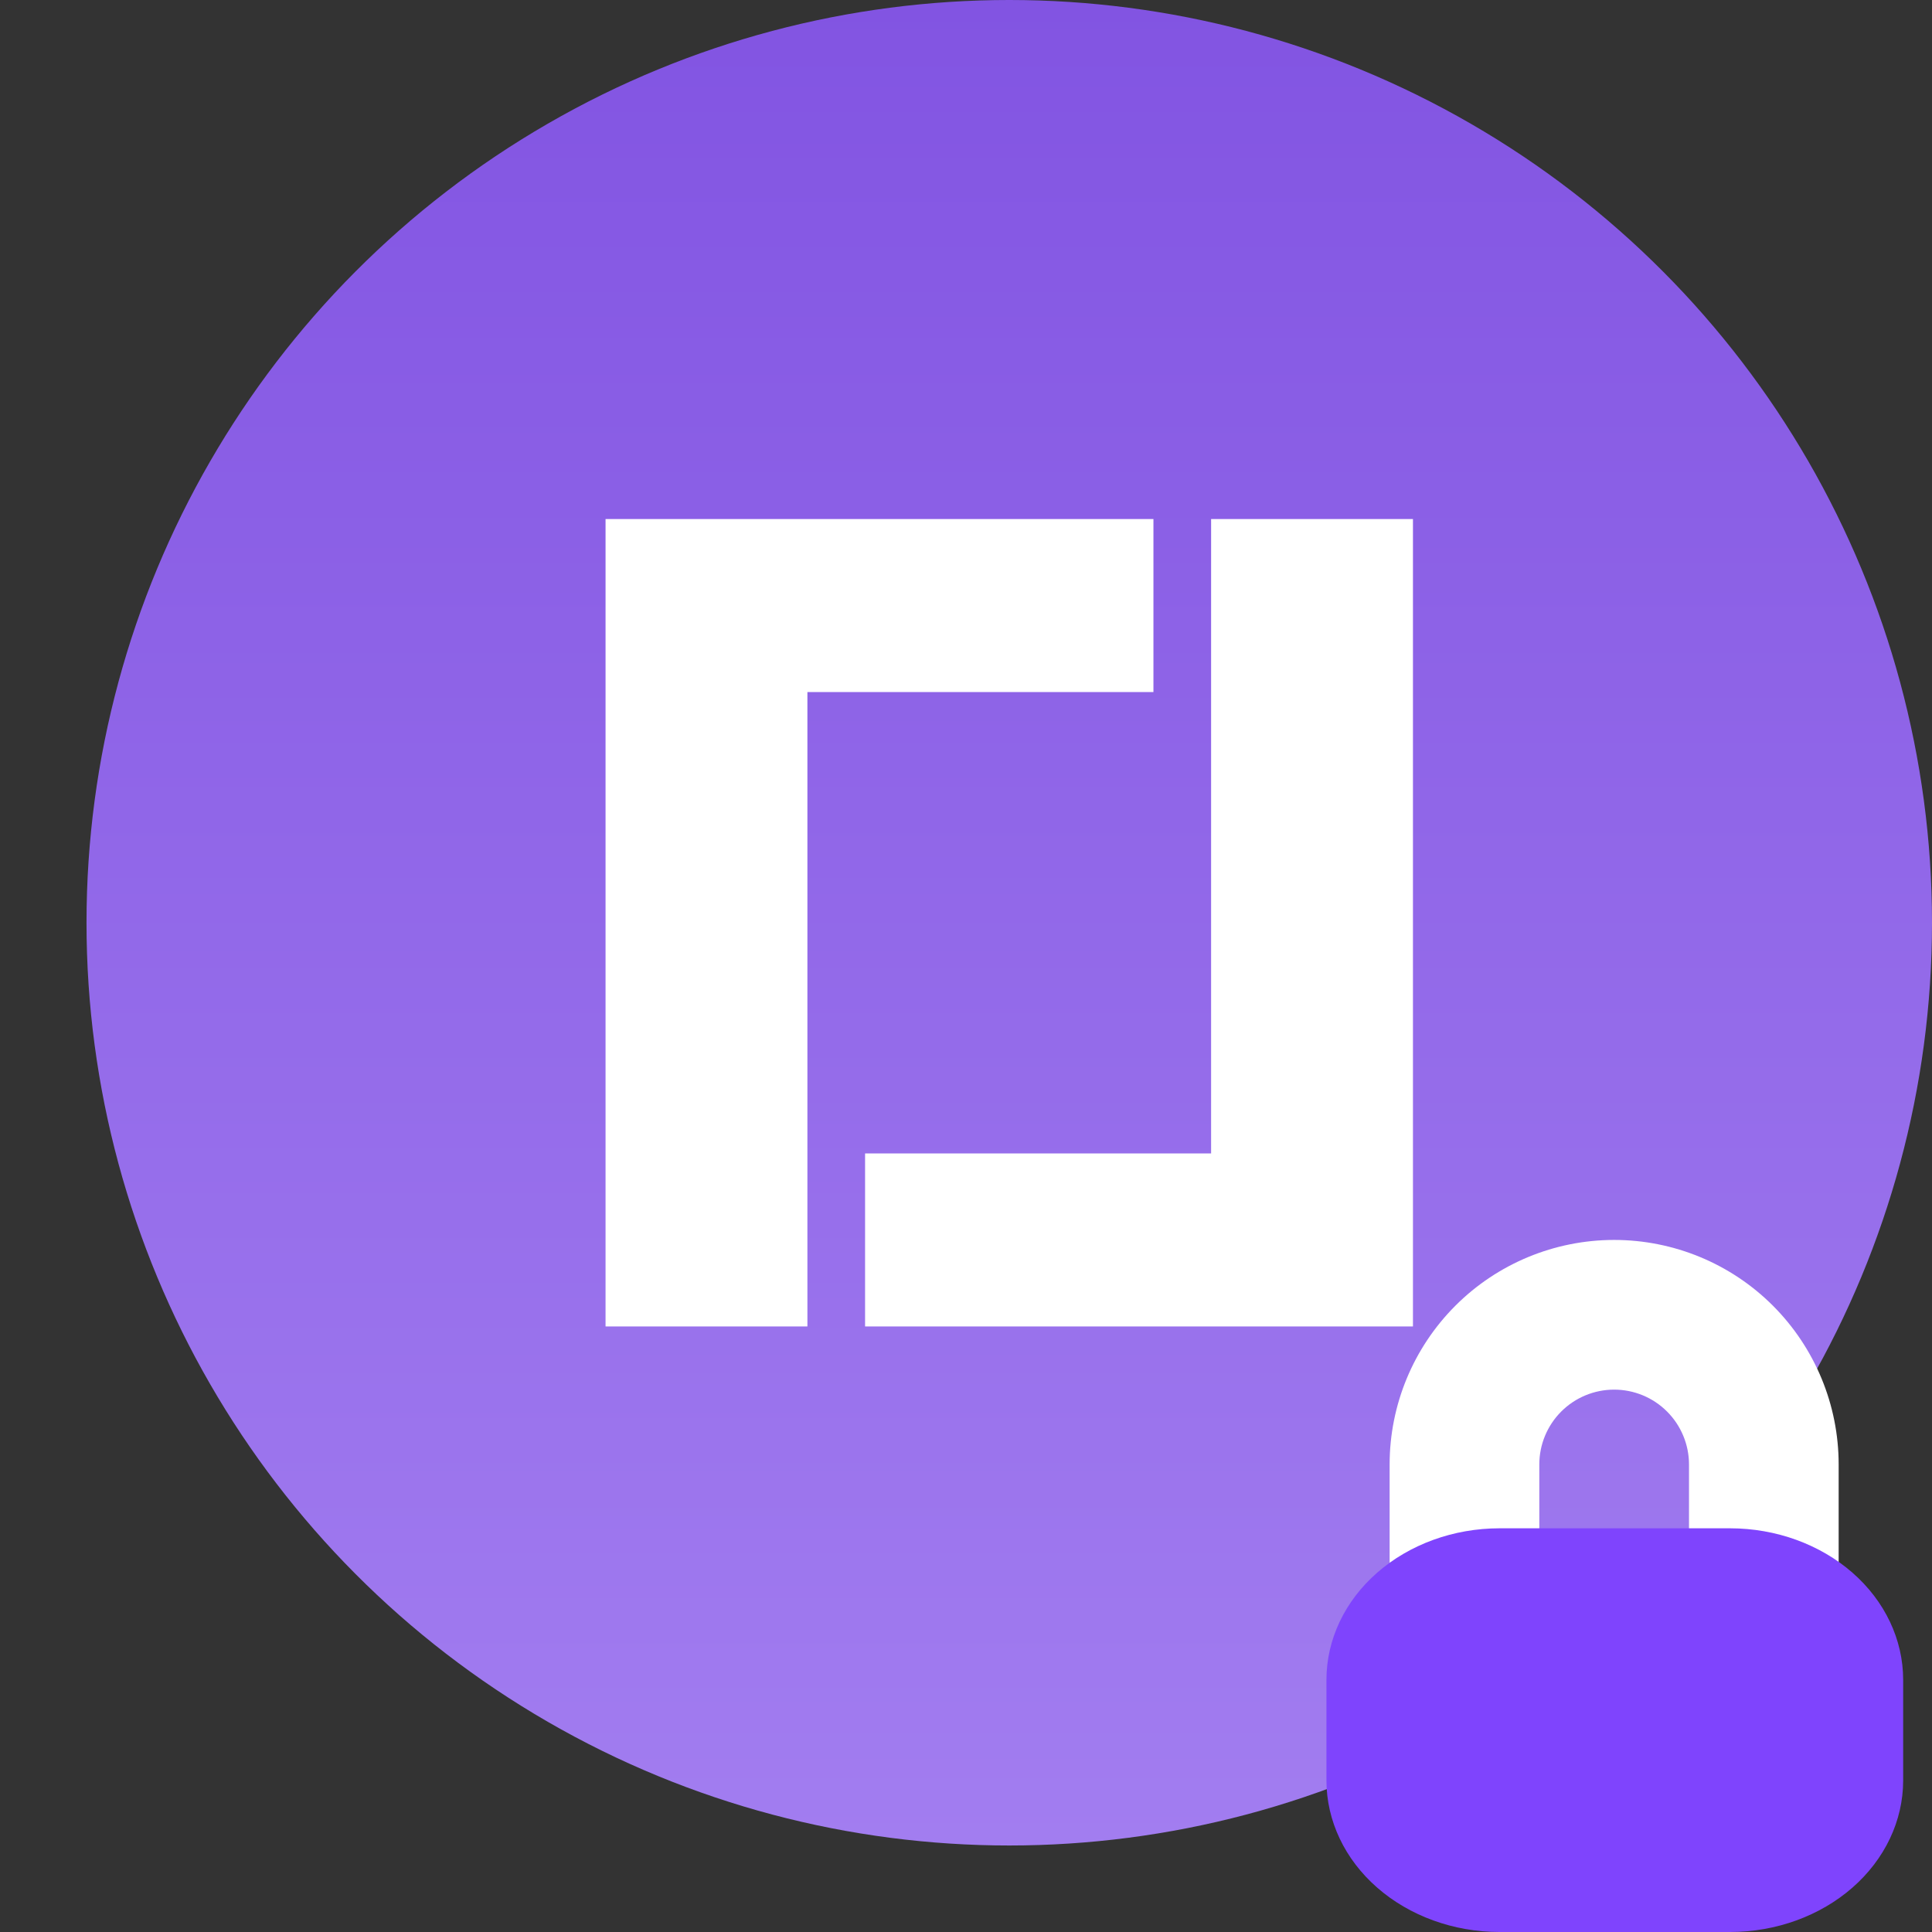
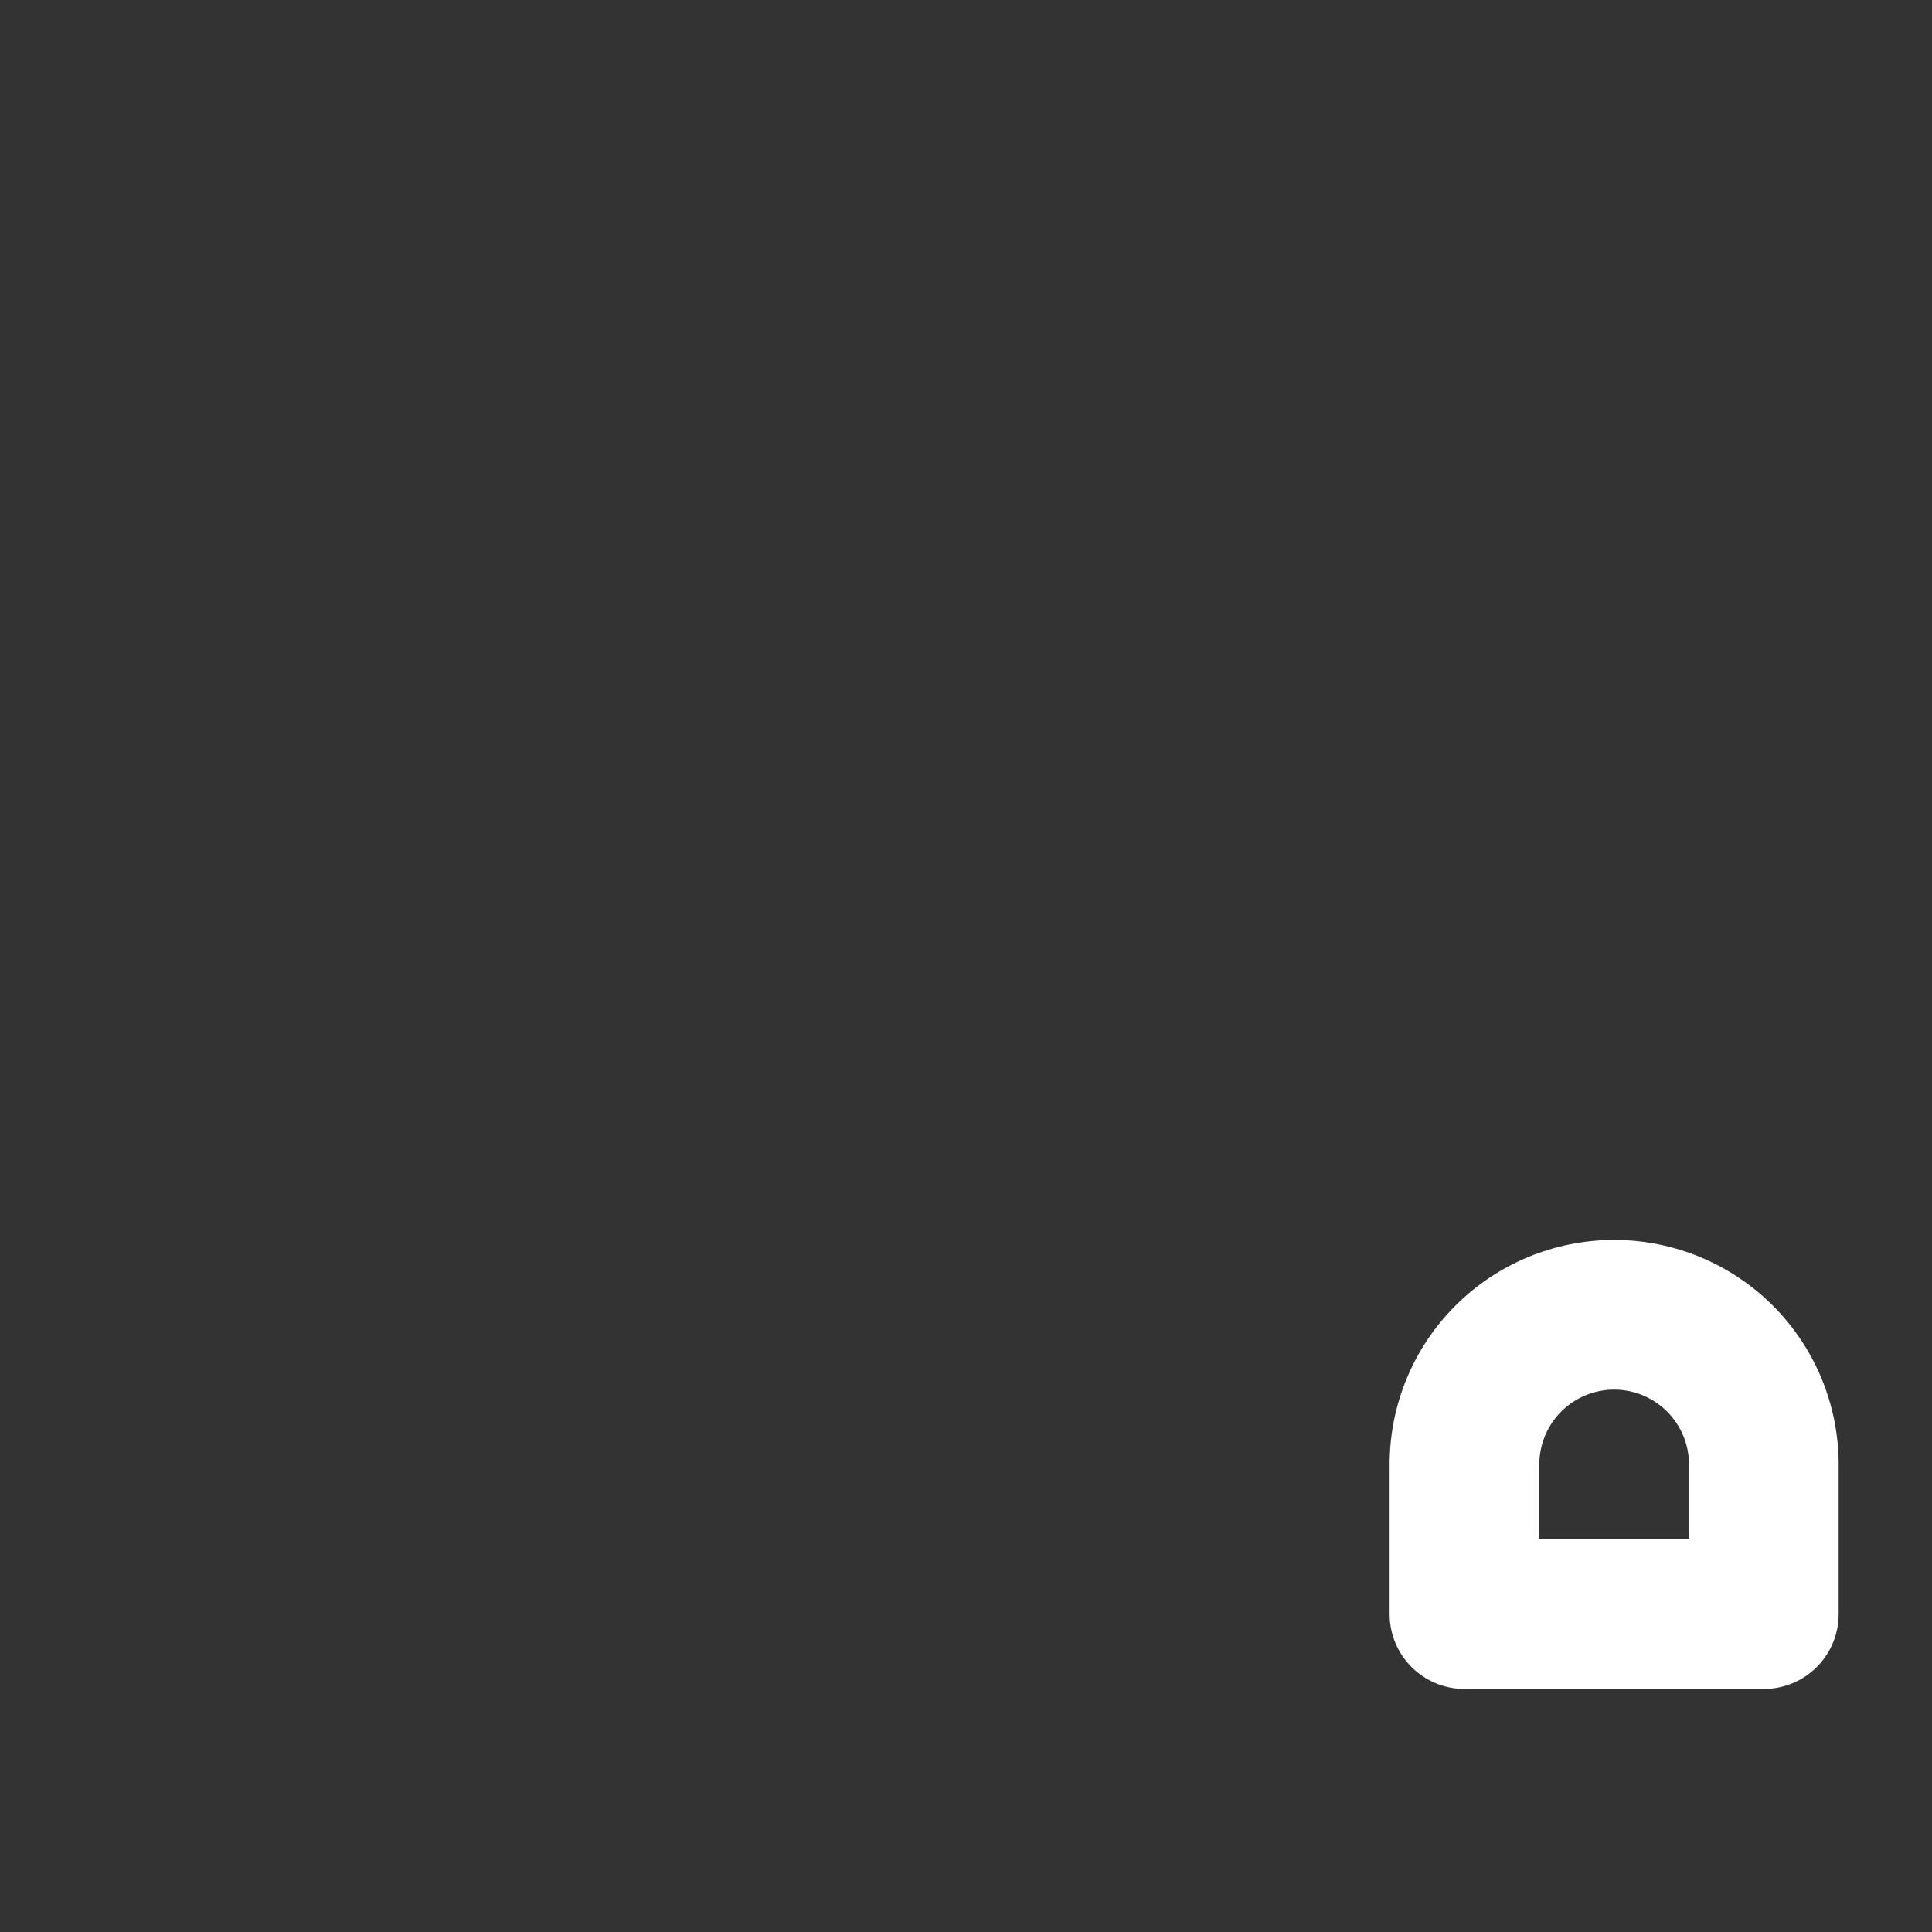
<svg xmlns="http://www.w3.org/2000/svg" width="67" height="67" viewBox="0 0 67 67" fill="none">
  <rect x="0" y="0" width="67" height="67" fill="#333333" stroke="none" />
-   <circle cx="35" cy="32" r="32" fill="url(#paint0_linear_4675_26869)" />
-   <path fill-rule="evenodd" clip-rule="evenodd" d="M28 18H21V24V46H28V24L40 24V18H28ZM49 40V46H42H30L30 40L42 40L42 18L49 18L49 40Z" fill="white" />
  <path d="M61.168 58.572H50.787C50.098 58.572 49.438 58.298 48.952 57.812C48.465 57.325 48.191 56.665 48.191 55.977V50.786C48.191 48.721 49.012 46.741 50.472 45.28C51.932 43.82 53.912 43 55.977 43C58.042 43 60.023 43.82 61.483 45.28C62.943 46.741 63.763 48.721 63.763 50.786V55.977C63.763 56.665 63.49 57.325 63.003 57.812C62.516 58.298 61.856 58.572 61.168 58.572ZM53.382 53.381H58.573V50.786C58.573 50.098 58.299 49.438 57.812 48.951C57.326 48.464 56.666 48.191 55.977 48.191C55.289 48.191 54.629 48.464 54.142 48.951C53.655 49.438 53.382 50.098 53.382 50.786V53.381Z" fill="white" />
-   <path d="M60 67H52C50.409 66.999 48.884 66.445 47.759 65.461C46.634 64.477 46.002 63.142 46 61.75V58.25C46.002 56.858 46.634 55.523 47.759 54.539C48.884 53.555 50.409 53.001 52 53H60C61.591 53.001 63.116 53.555 64.241 54.539C65.366 55.523 65.998 56.858 66 58.25V61.75C65.998 63.142 65.366 64.477 64.241 65.461C63.116 66.445 61.591 66.999 60 67Z" fill="#7F44FD" />
  <defs>
    <linearGradient id="paint0_linear_4675_26869" x1="35" y1="0" x2="35" y2="64" gradientUnits="userSpaceOnUse">
      <stop stop-color="#8254E2" />
      <stop offset="1" stop-color="#A27DF0" />
    </linearGradient>
  </defs>
</svg>